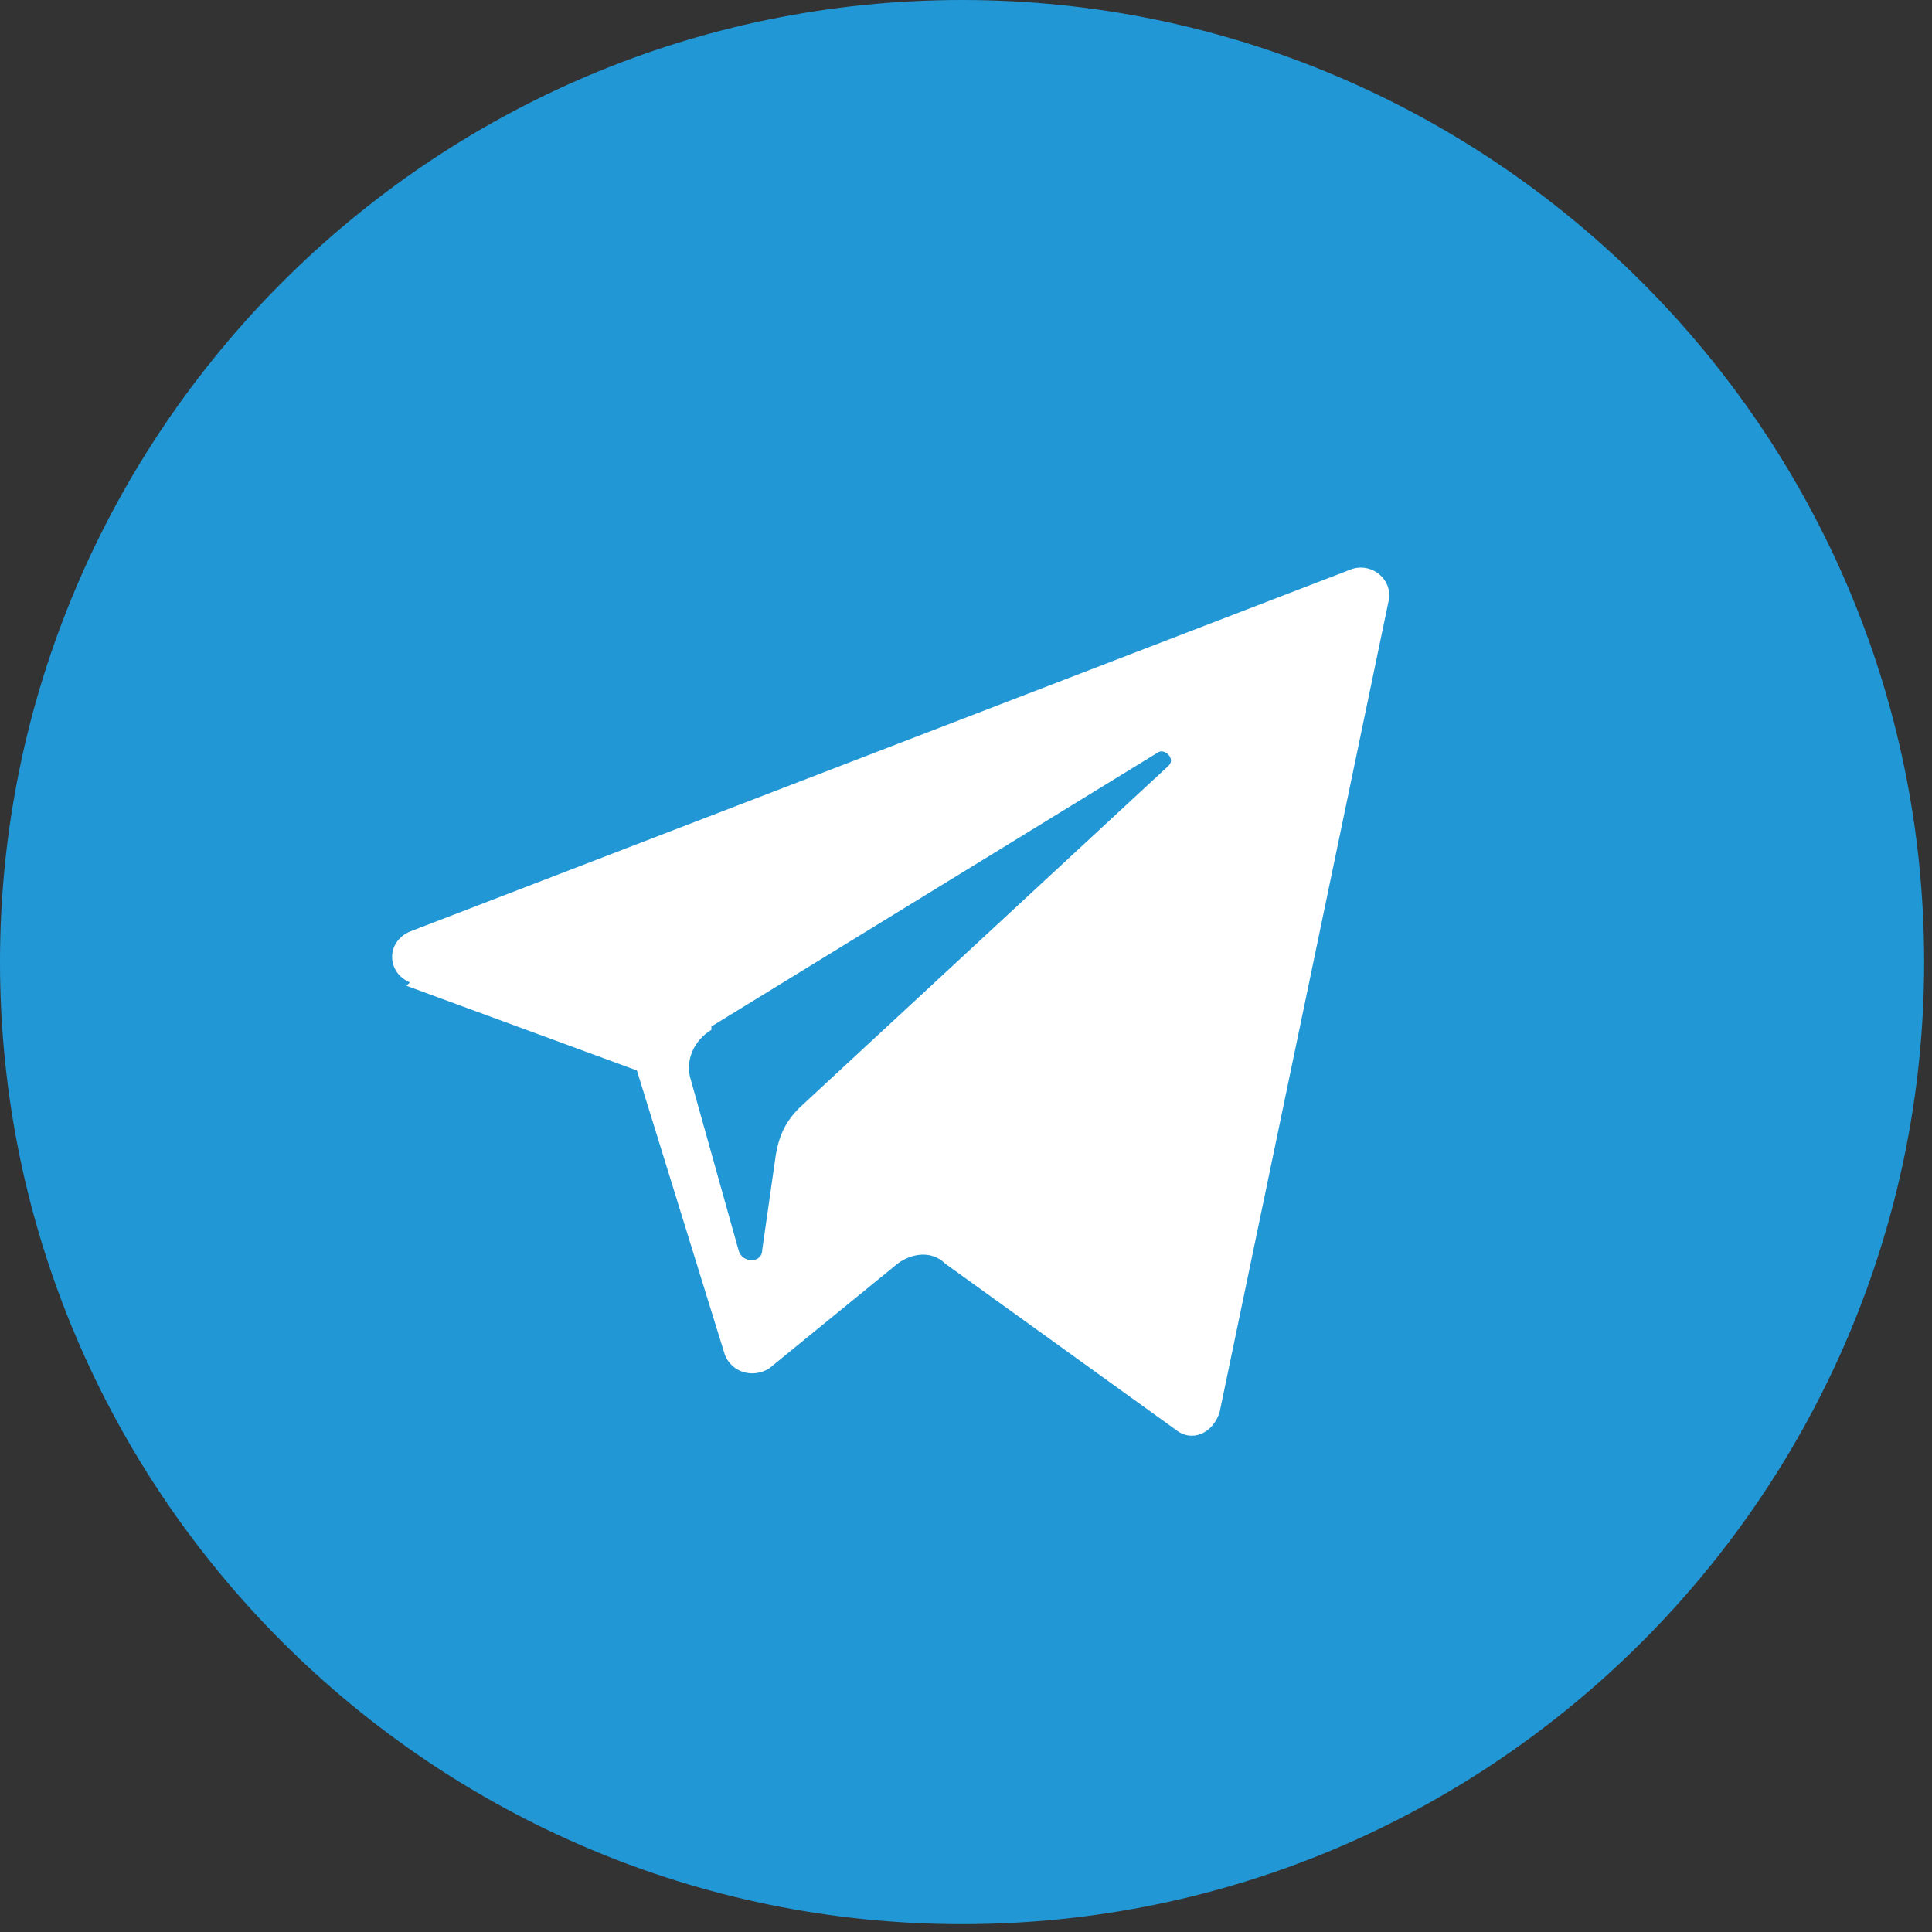
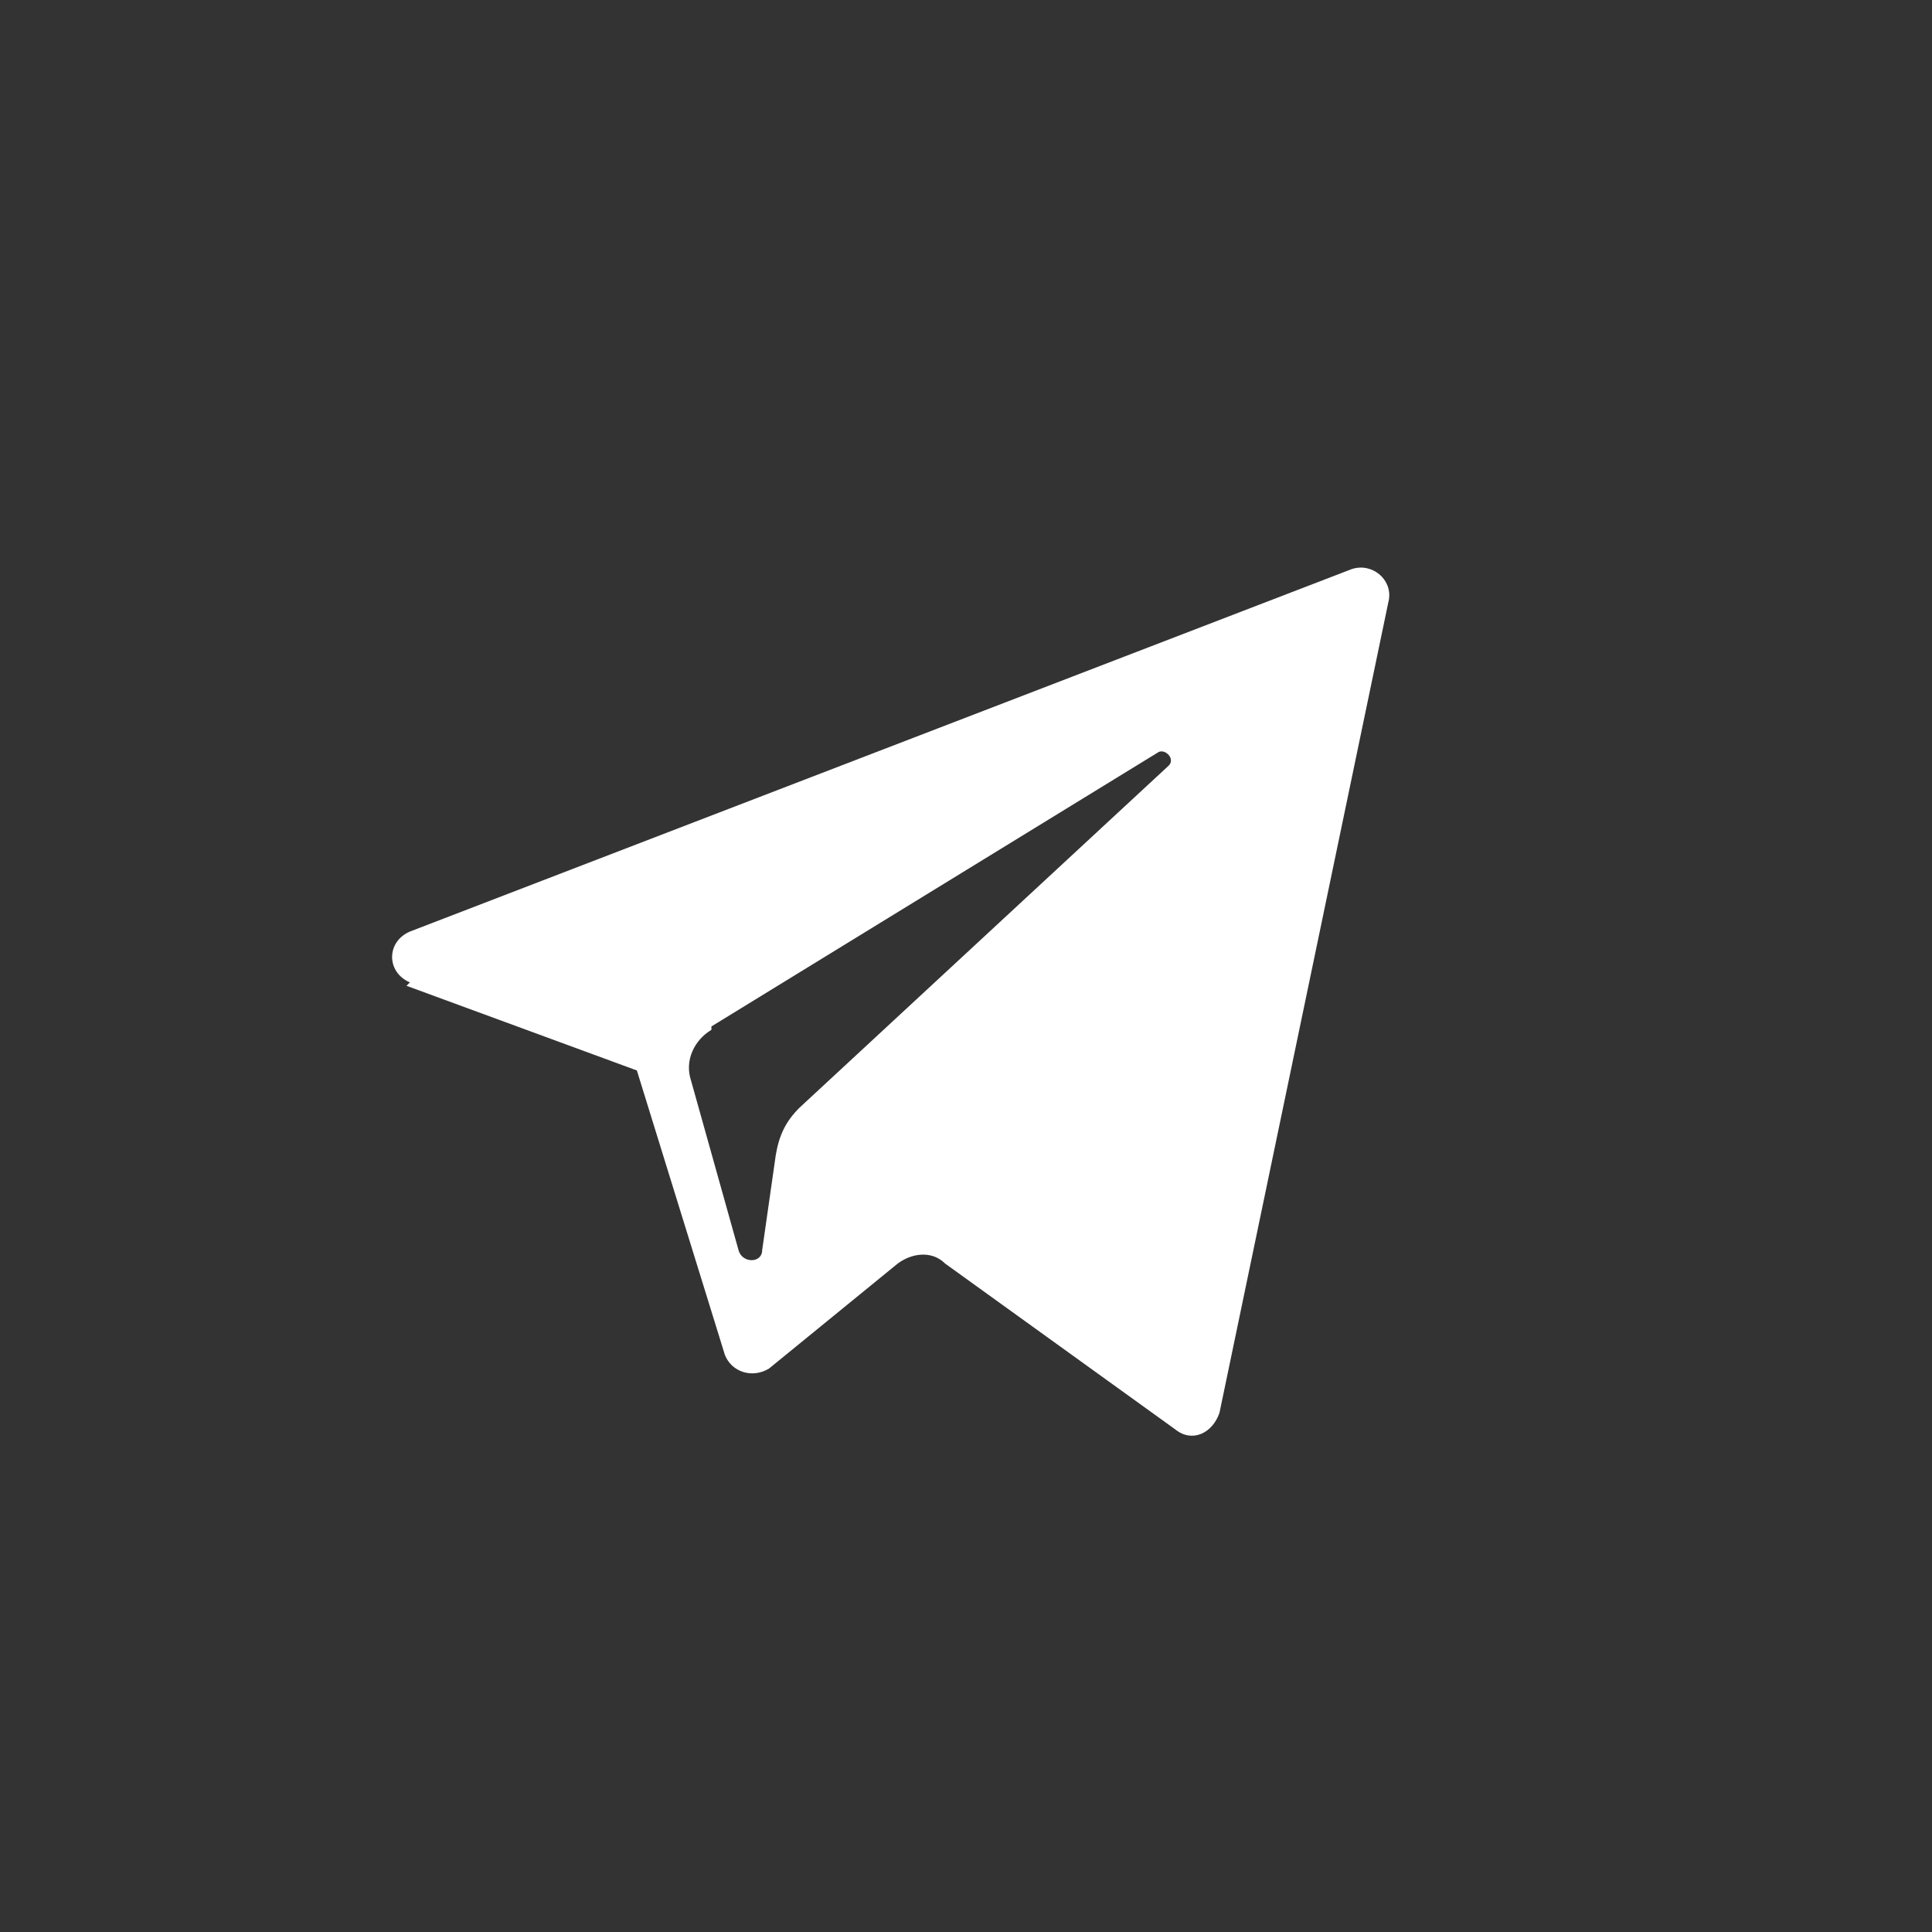
<svg xmlns="http://www.w3.org/2000/svg" width="45" height="45" viewBox="0 0 45 45" fill="none">
  <rect x="0" y="0" width="45" height="45" fill="#333333" stroke="none" />
-   <path fill-rule="evenodd" clip-rule="evenodd" d="M22.409 0C34.717 0 44.817 10.021 44.817 22.409C44.817 34.717 34.796 44.817 22.409 44.817C10.1 44.817 0 34.796 0 22.409C0 10.1 10.021 0 22.409 0Z" fill="#2197D5" />
  <path fill-rule="evenodd" clip-rule="evenodd" d="M9.468 22.961L14.834 24.933L16.885 31.561C17.043 31.956 17.517 32.114 17.911 31.877L20.909 29.431C21.225 29.194 21.698 29.115 22.014 29.431L27.379 33.297C27.774 33.613 28.247 33.376 28.405 32.903L32.35 13.966C32.429 13.492 31.956 13.098 31.482 13.256L9.547 21.698C8.995 21.935 8.995 22.645 9.547 22.882L9.468 22.961ZM16.57 23.908L26.985 17.517C27.143 17.438 27.379 17.674 27.222 17.832L18.621 25.801C18.305 26.117 18.148 26.433 18.069 26.906L17.753 29.115C17.753 29.431 17.28 29.431 17.201 29.115L16.096 25.17C15.938 24.697 16.175 24.223 16.57 23.987V23.908Z" fill="white" />
</svg>